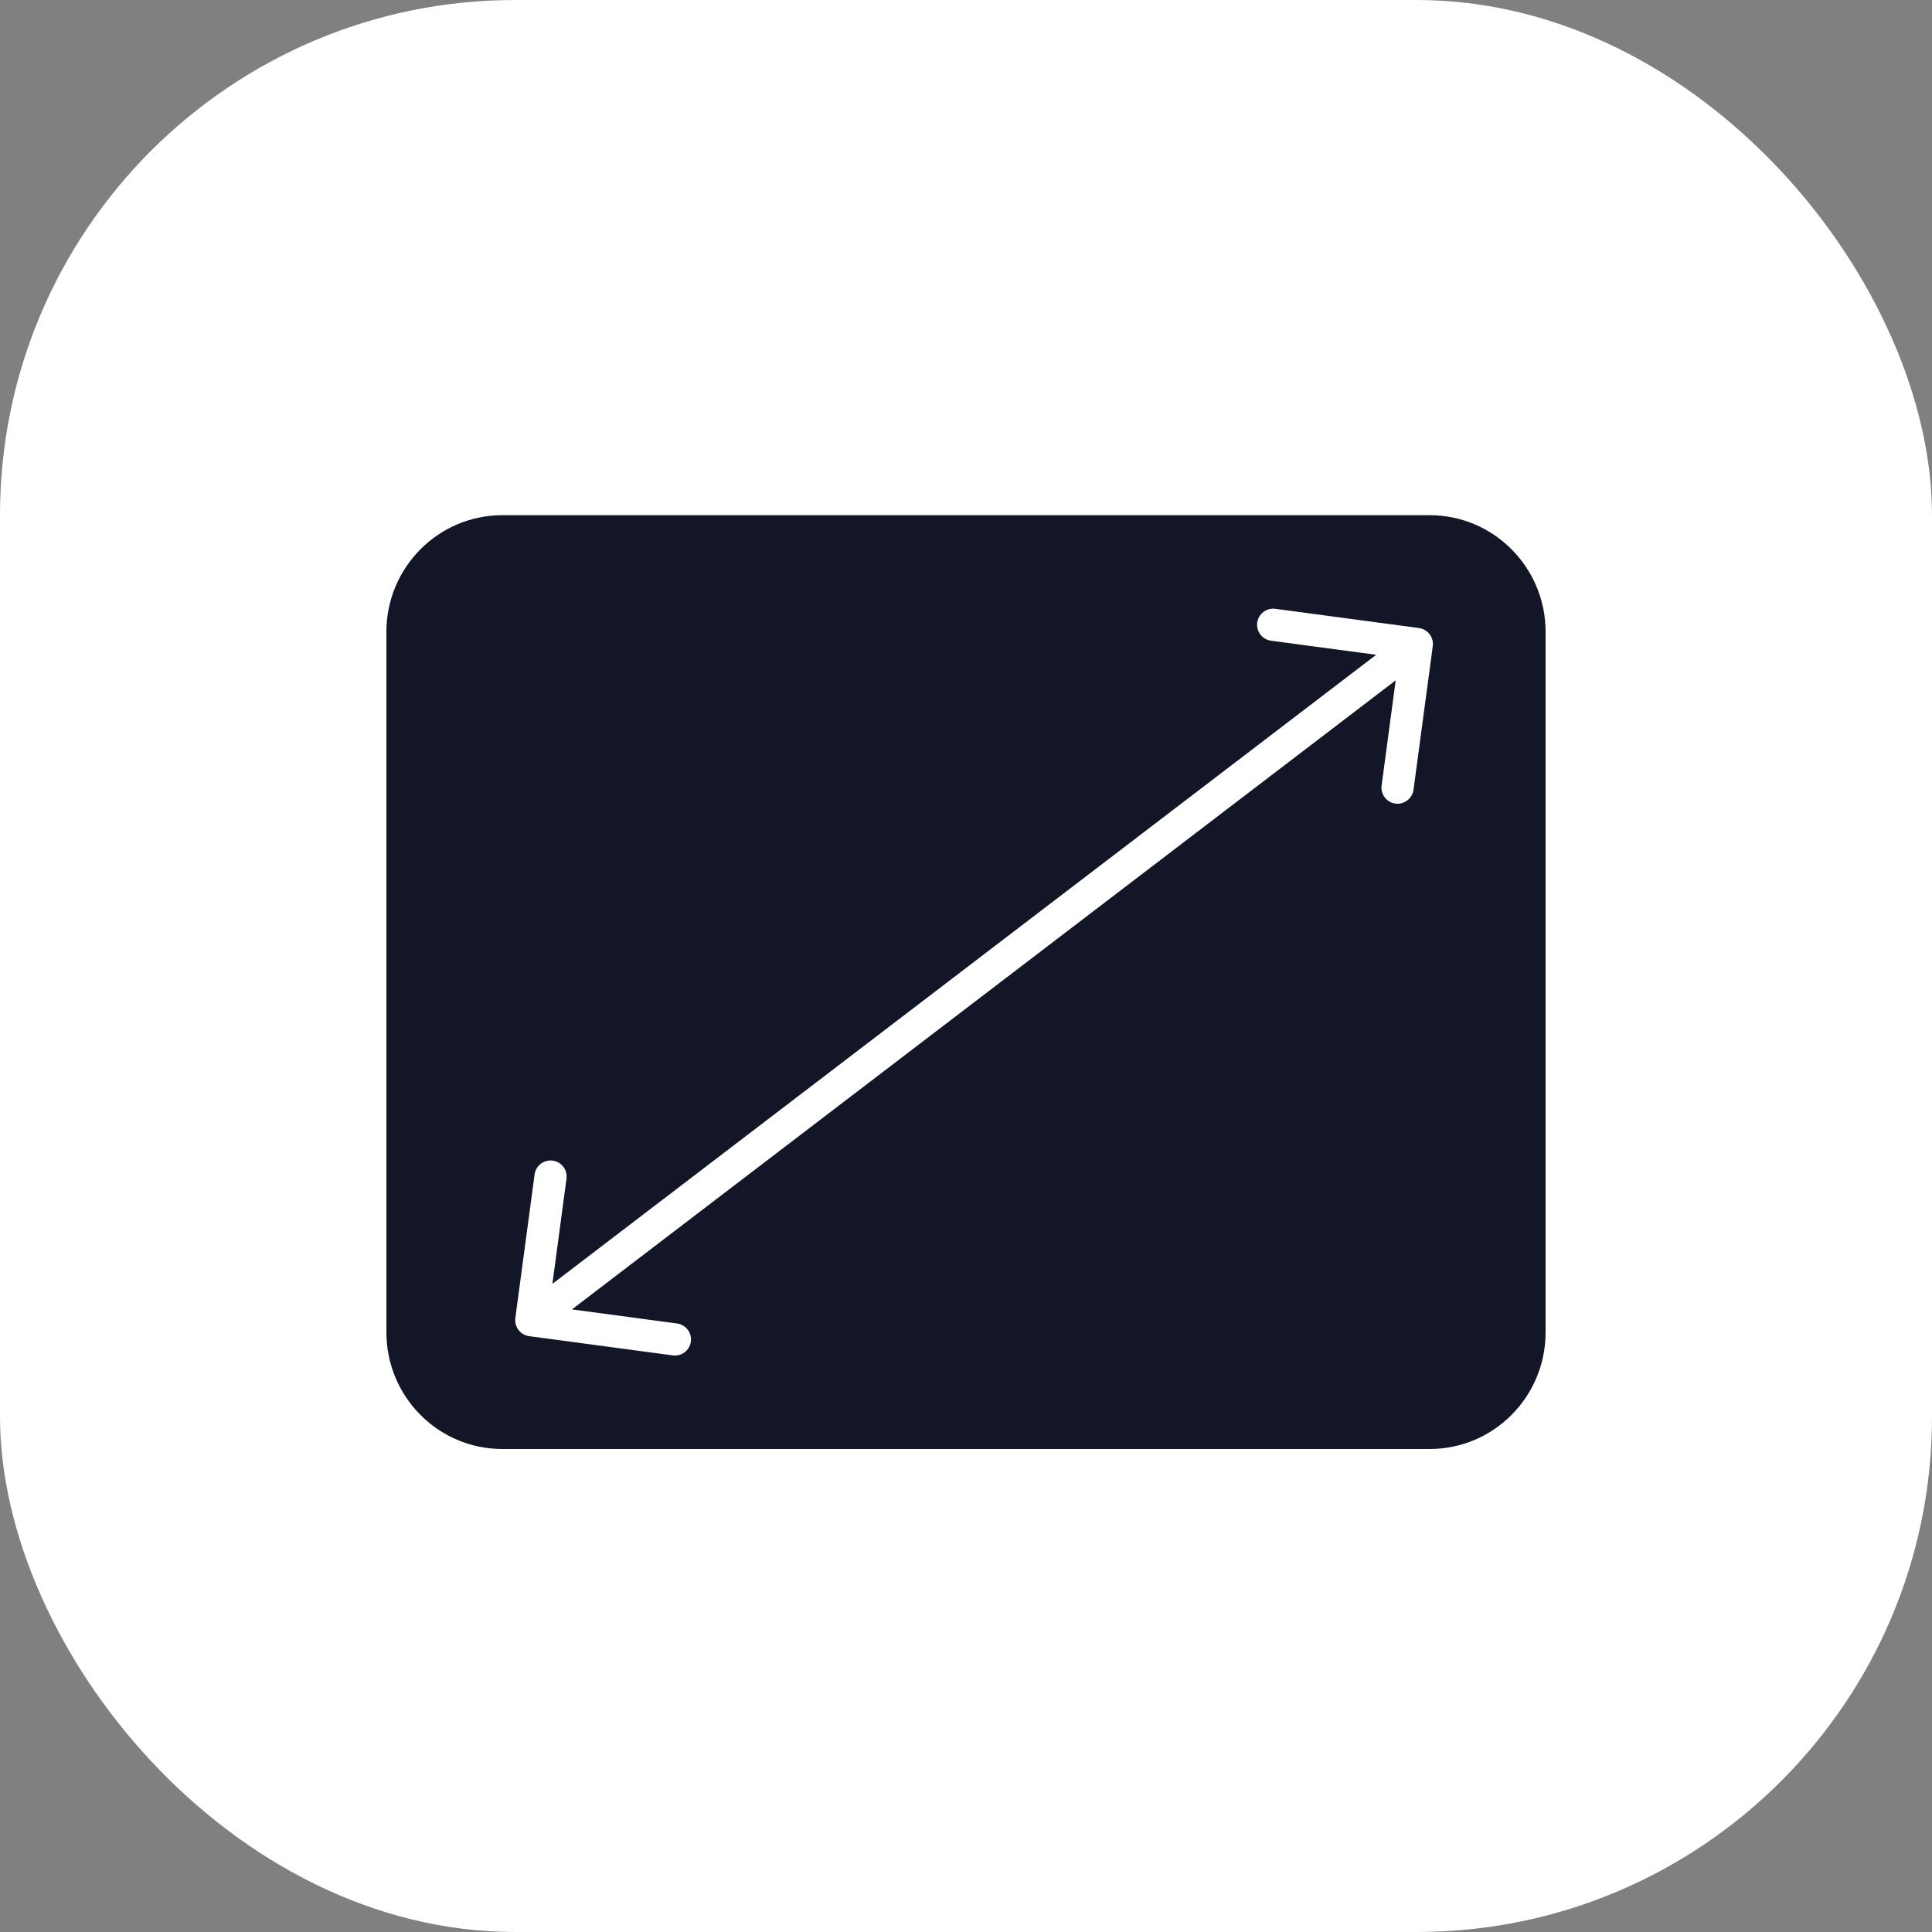
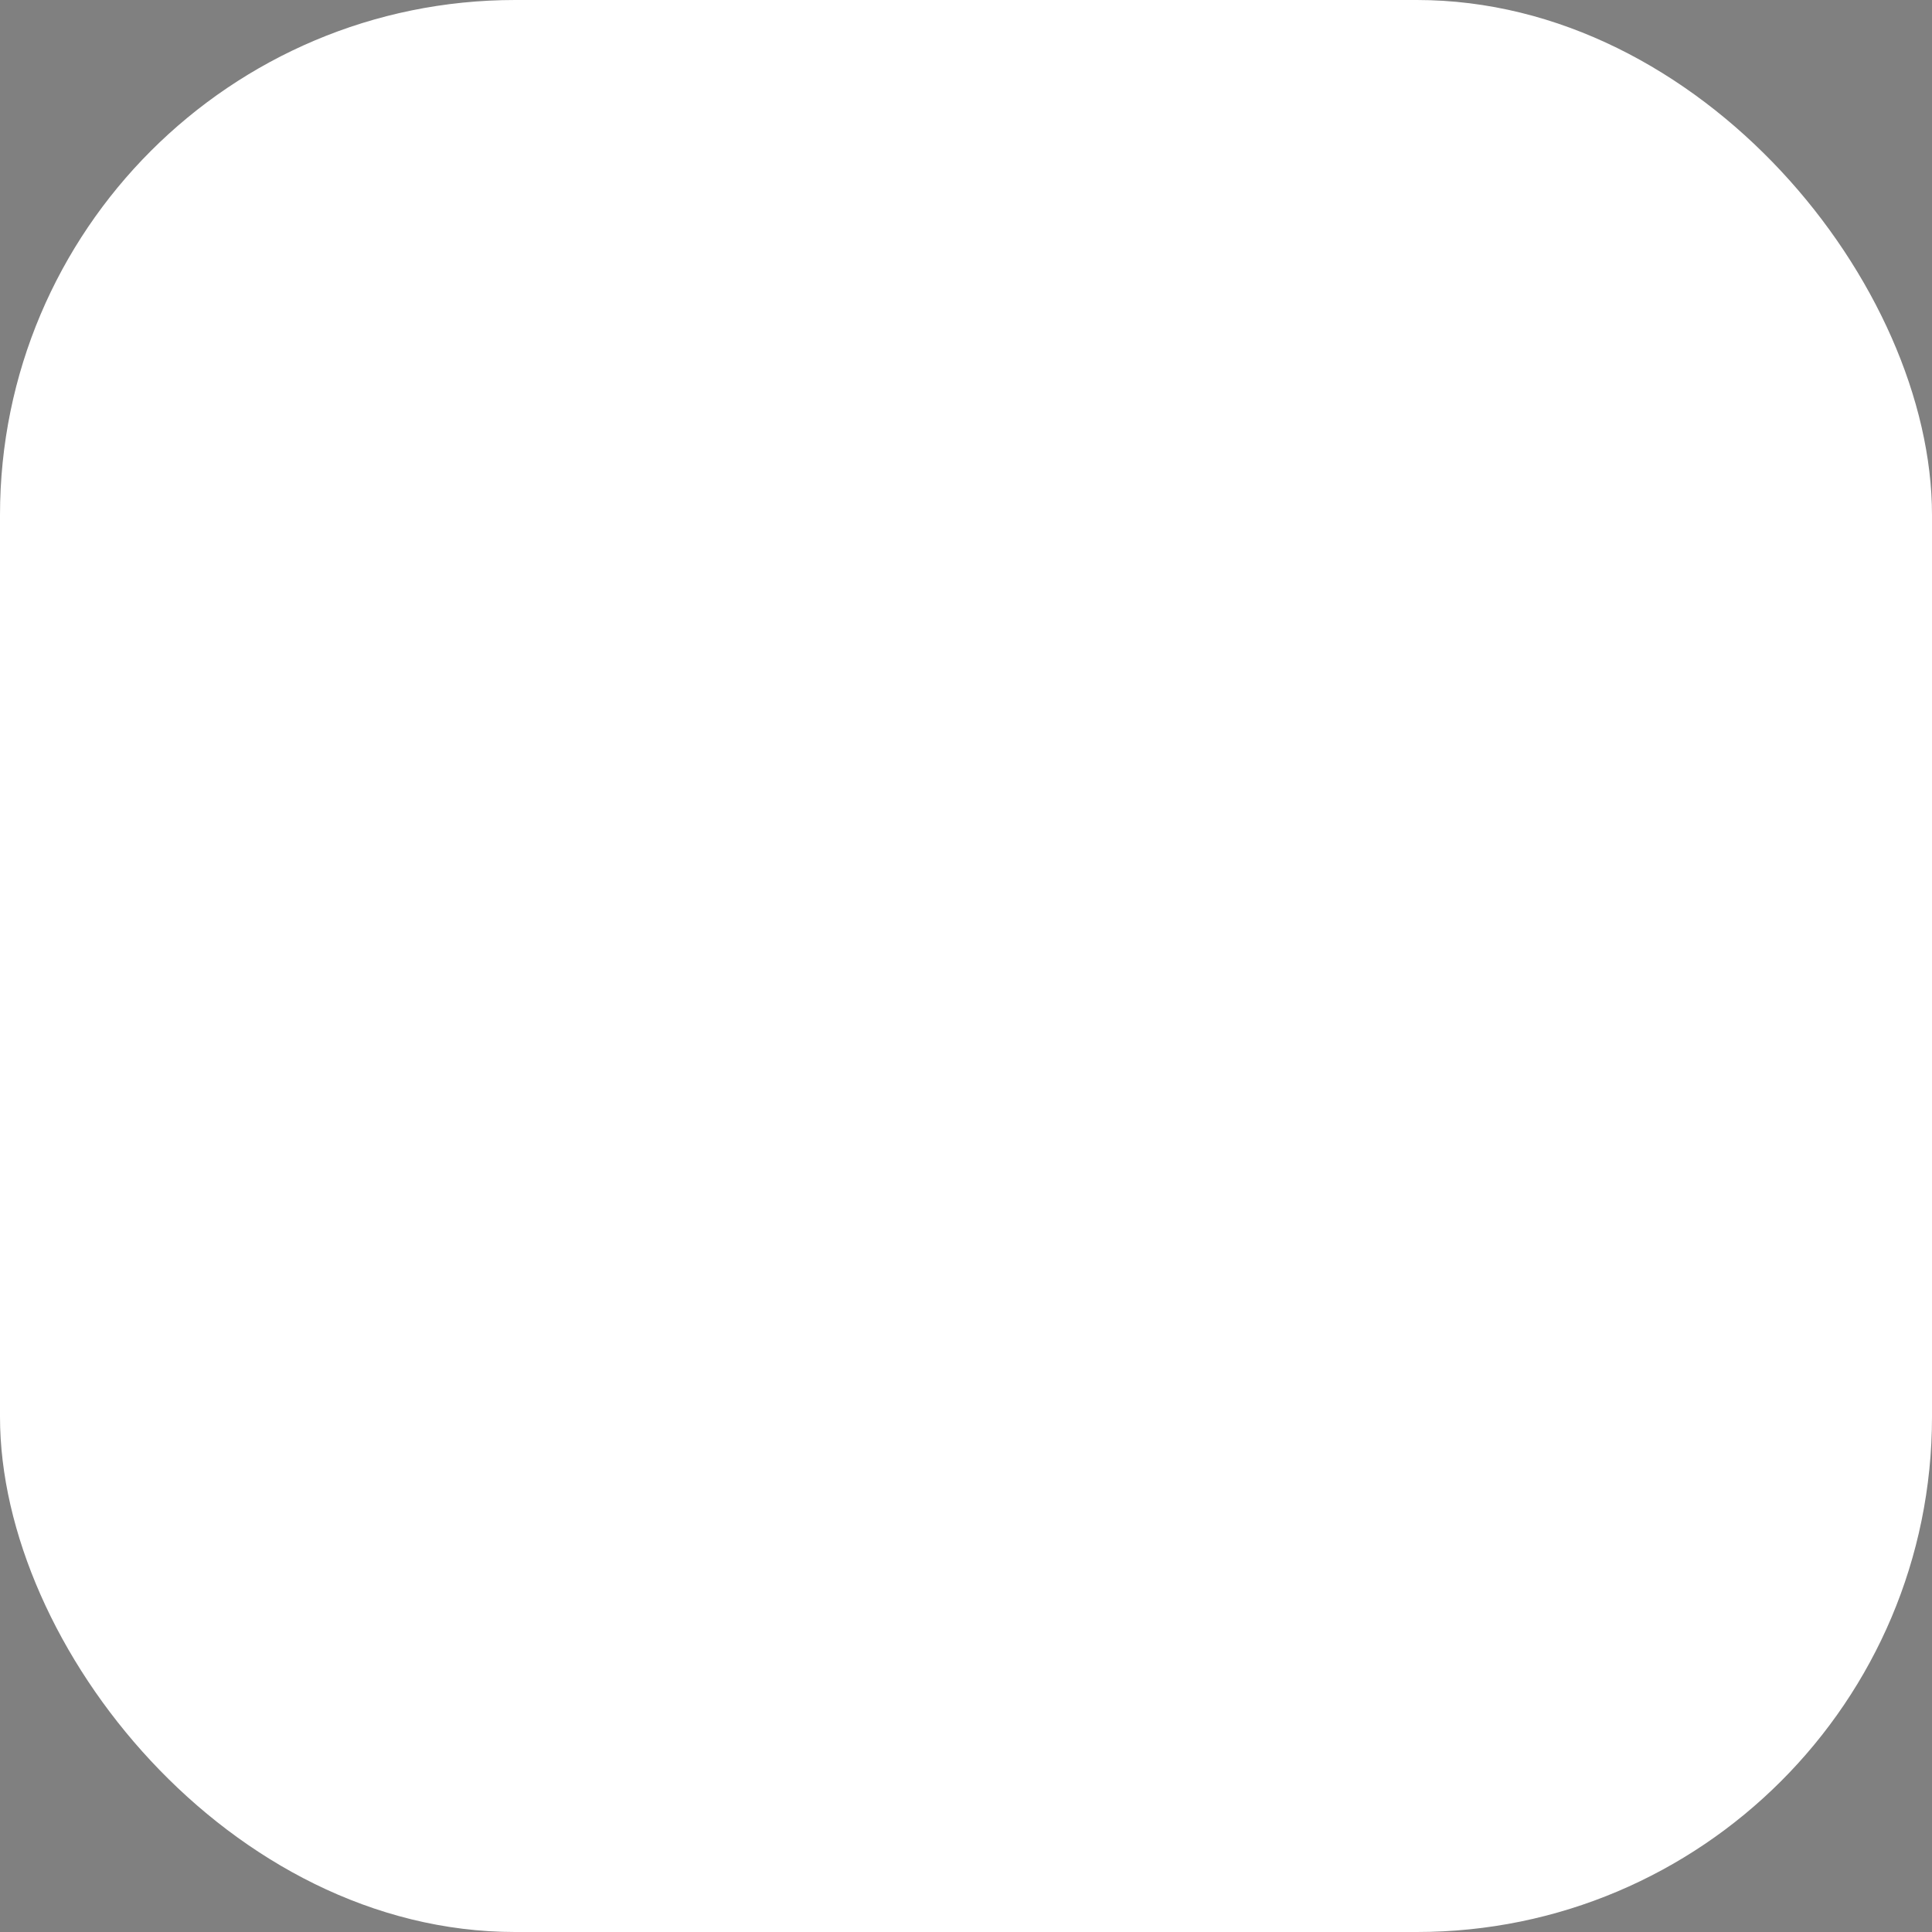
<svg xmlns="http://www.w3.org/2000/svg" width="60" height="60" viewBox="0 0 60 60" fill="none">
  <rect x="0" y="0" width="60" height="60" fill="#808080" stroke="none" />
  <rect width="60" height="60" rx="16" fill="white" />
-   <path d="M15.6 45H44.4C46.388 45 48 43.377 48 41.375V19.625C48 17.623 46.388 16 44.4 16H15.6C13.612 16 12 17.623 12 19.625V41.375C12 43.377 13.612 45 15.6 45Z" fill="#121626" />
-   <path d="M16.004 40.934C15.968 41.207 16.16 41.459 16.434 41.496L20.894 42.093C21.167 42.13 21.419 41.938 21.456 41.664C21.492 41.391 21.3 41.139 21.026 41.102L17.062 40.571L17.593 36.606C17.63 36.333 17.438 36.081 17.164 36.044C16.89 36.008 16.639 36.2 16.602 36.474L16.004 40.934ZM44.496 20.066C44.532 19.793 44.34 19.541 44.066 19.504L39.606 18.907C39.333 18.87 39.081 19.062 39.044 19.336C39.008 19.61 39.2 19.861 39.474 19.898L43.438 20.429L42.907 24.394C42.87 24.667 43.062 24.919 43.336 24.956C43.609 24.992 43.861 24.8 43.898 24.526L44.496 20.066ZM16.803 41.397L44.303 20.397L43.697 19.603L16.197 40.603L16.803 41.397Z" fill="white" />
</svg>